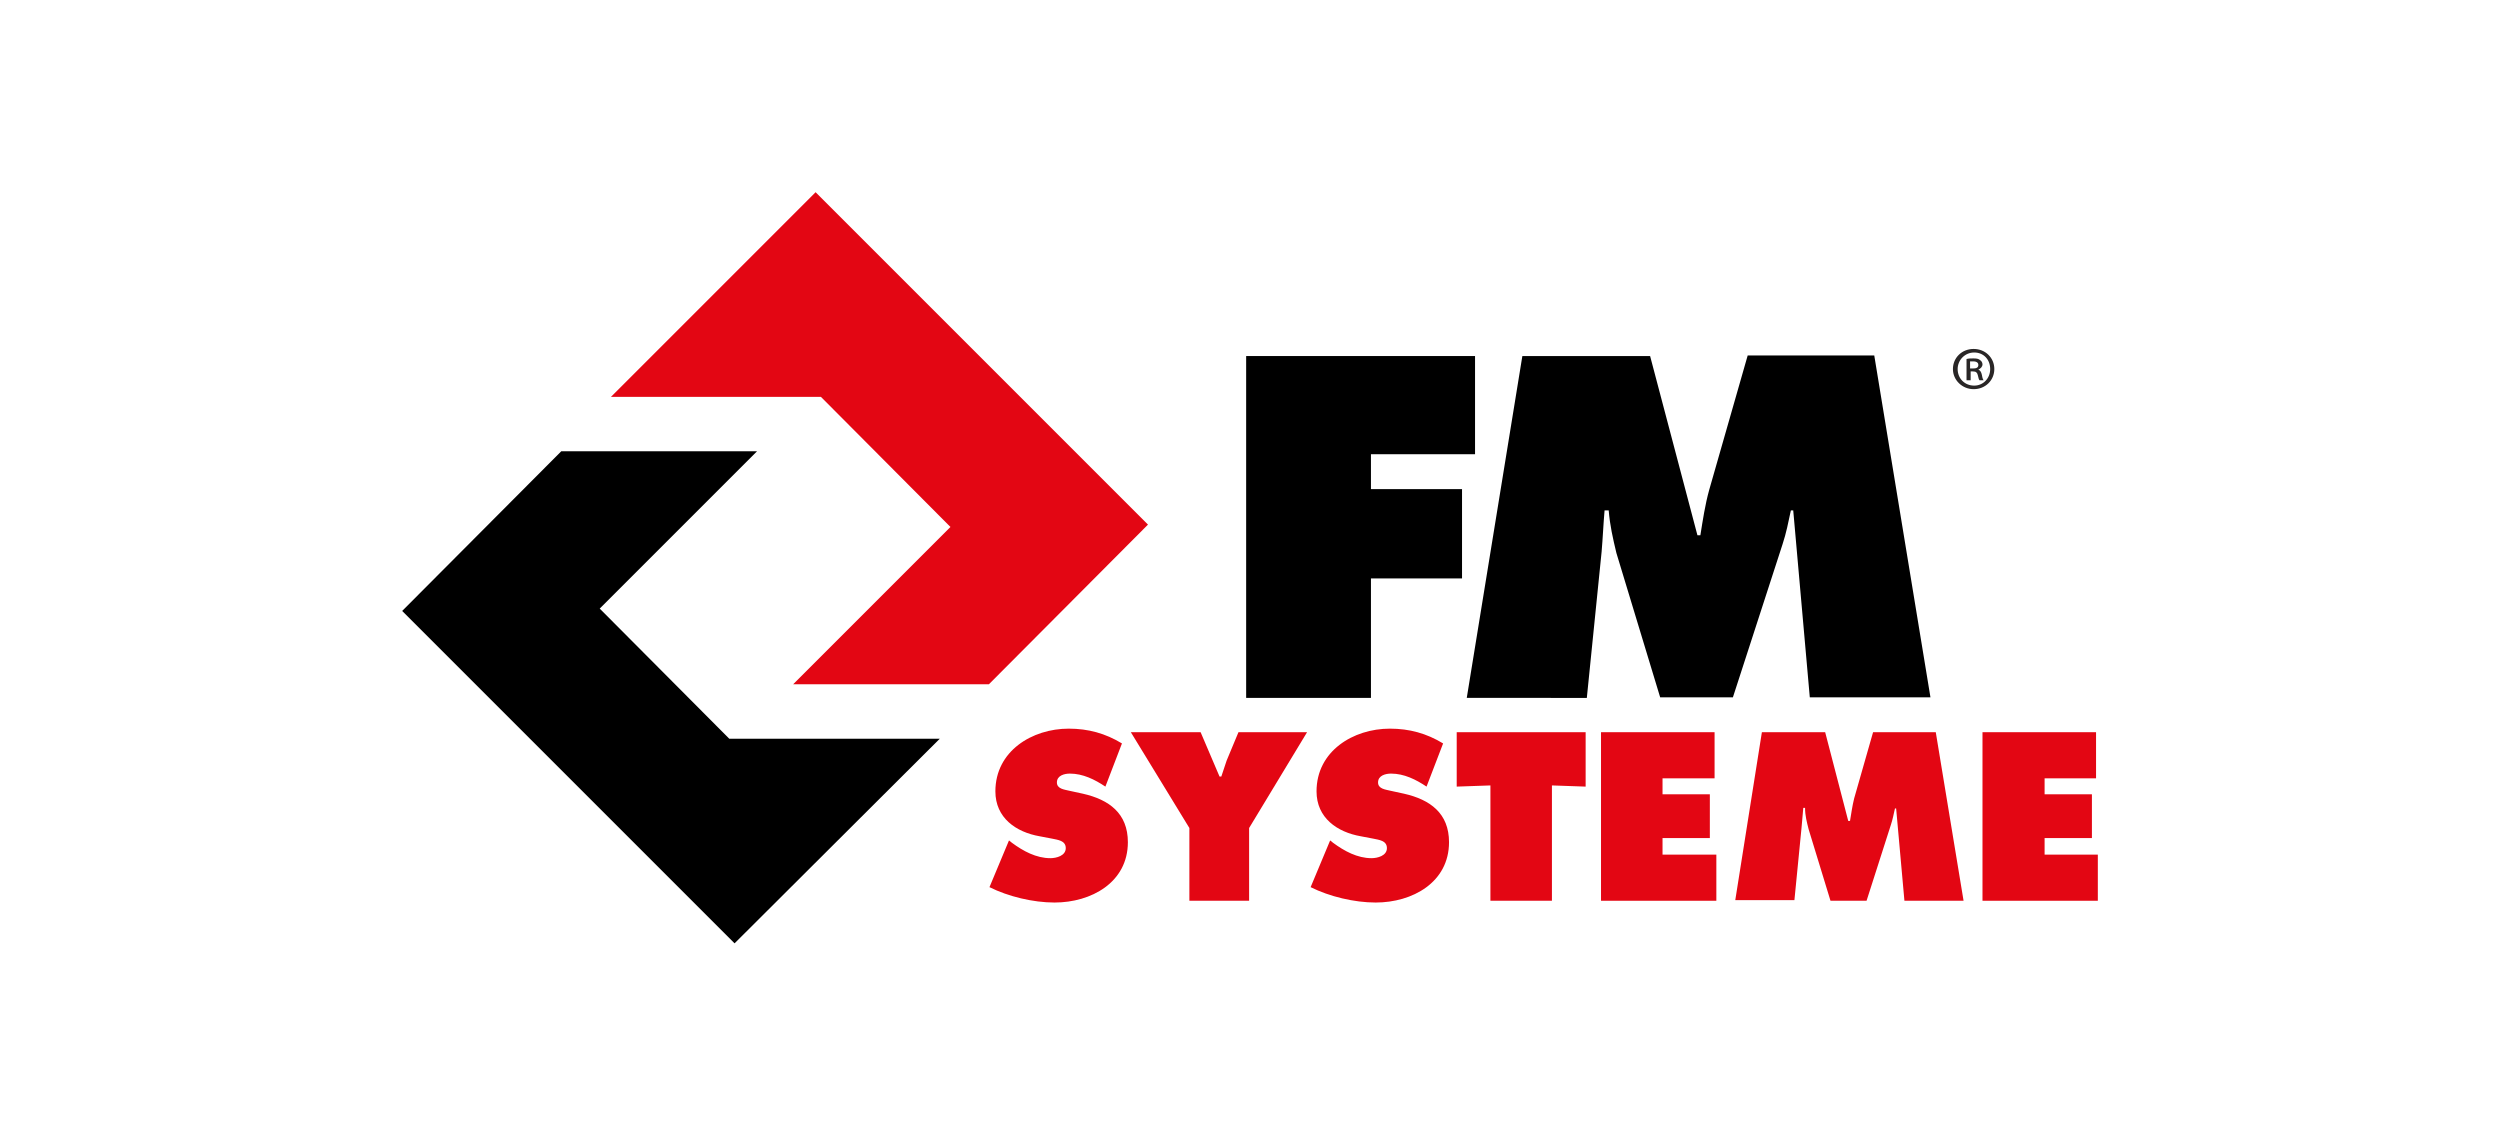
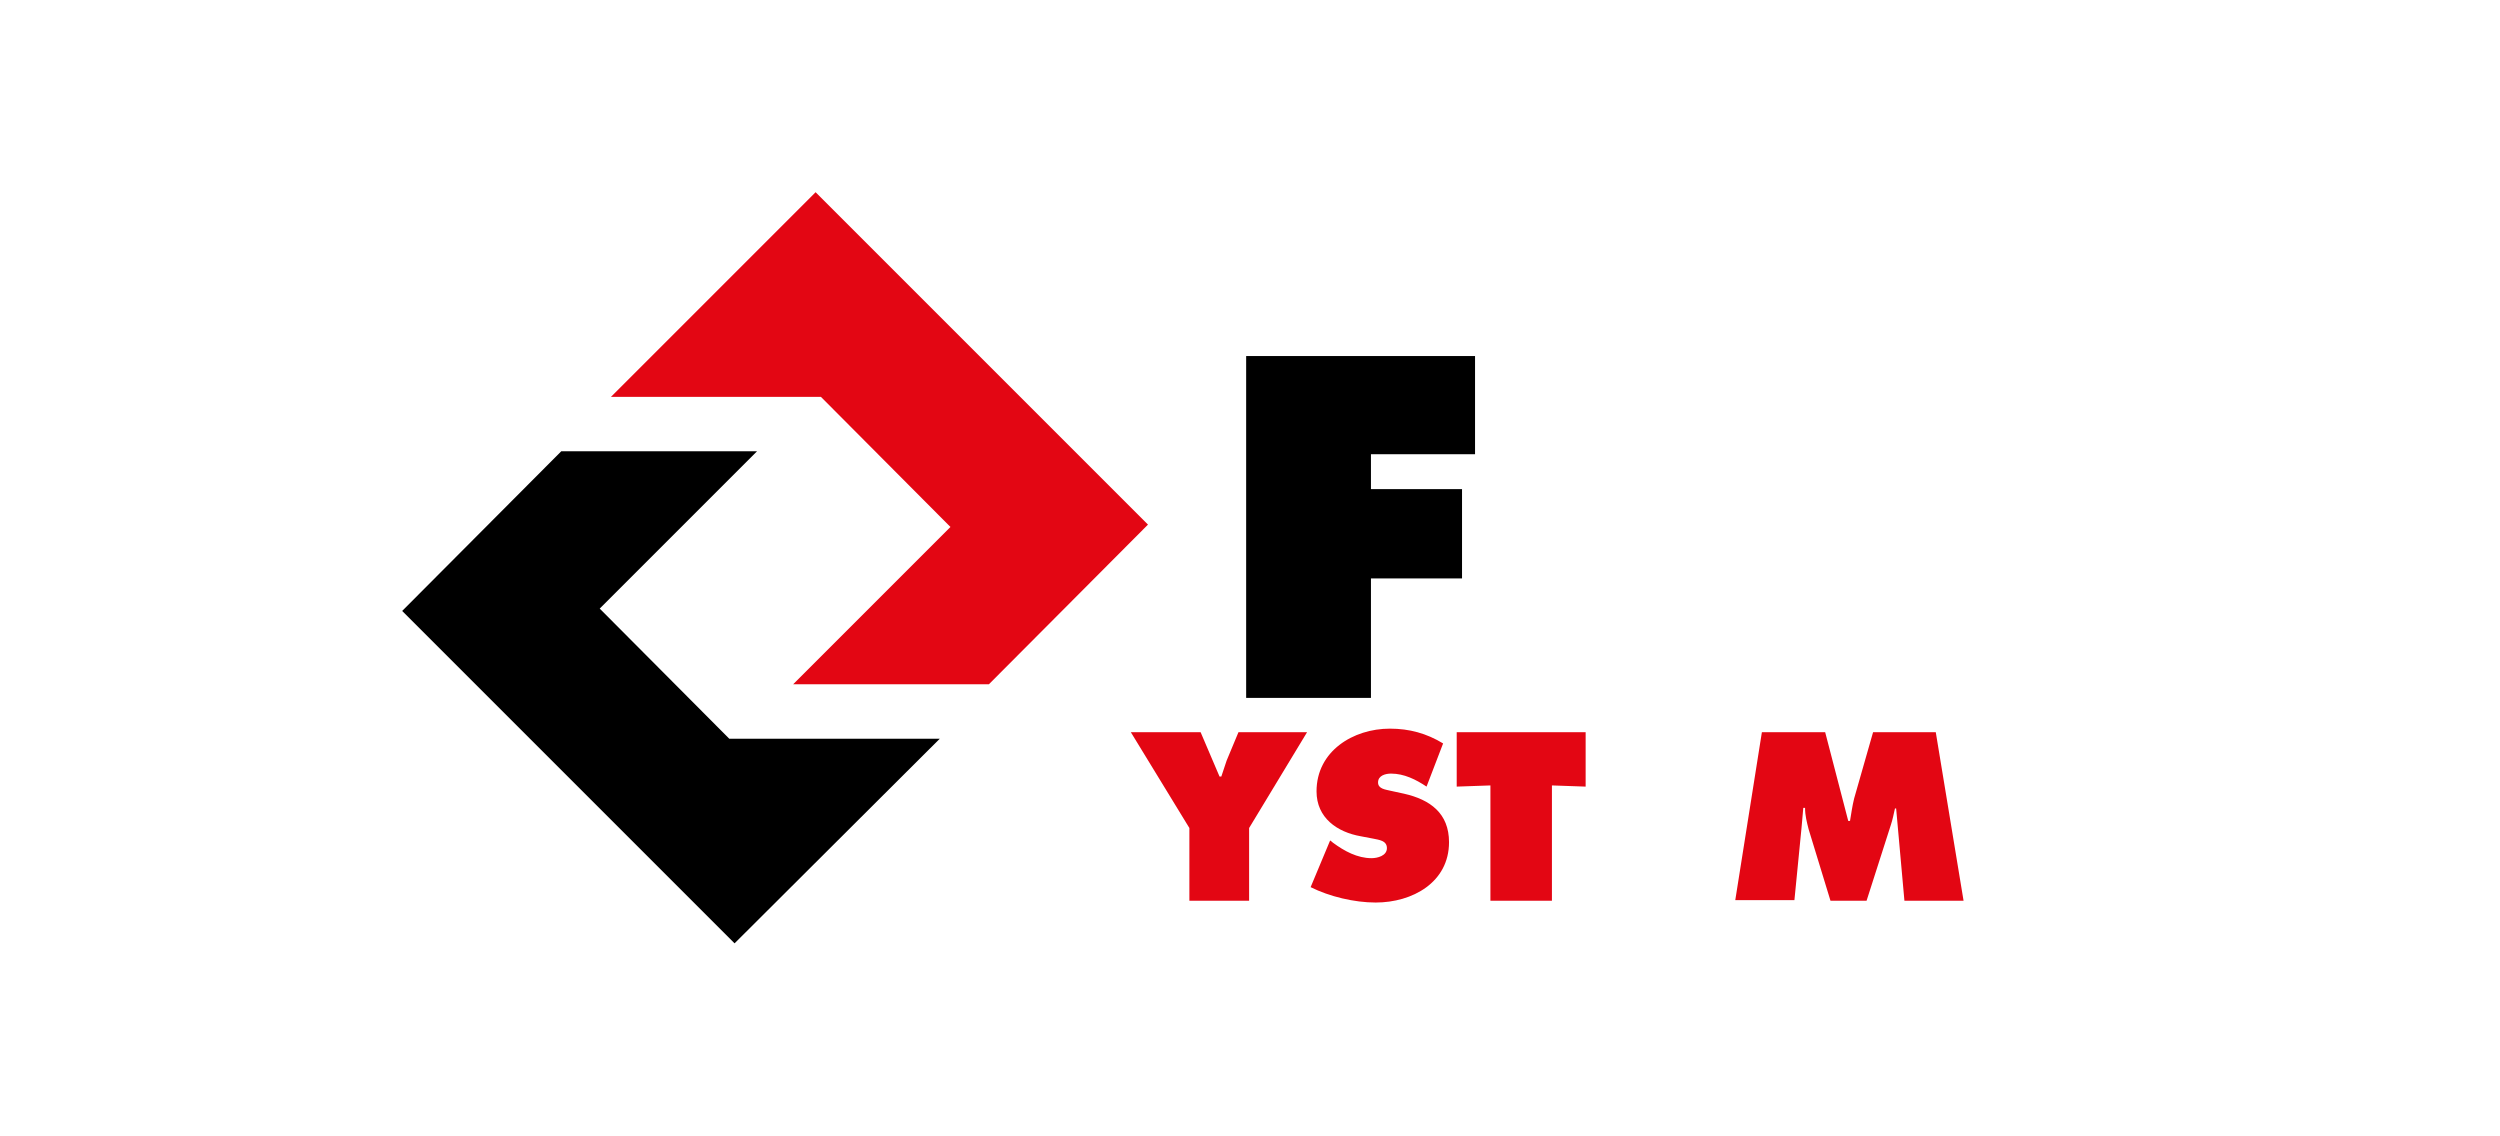
<svg xmlns="http://www.w3.org/2000/svg" version="1.0" id="Ebene_1" x="0px" y="0px" viewBox="0 0 422.7 192" style="enable-background:new 0 0 422.7 192;" xml:space="preserve">
  <style type="text/css">
	.st0{fill-rule:evenodd;clip-rule:evenodd;}
	.st1{fill-rule:evenodd;clip-rule:evenodd;fill:#E30613;}
	.st2{fill:#E30613;}
	.st3{fill:#292626;}
</style>
  <g>
    <polygon class="st0" points="128,76.3 101.4,102.9 123.3,124.9 158.9,124.9 124.2,159.5 68,103.3 94.9,76.3  " />
    <polygon class="st1" points="134.1,115.7 160.7,89.1 138.8,67.1 103.3,67.1 137.9,32.5 194.1,88.7 167.2,115.7  " />
    <polygon points="210.7,60.2 249.4,60.2 249.4,76.8 231.8,76.8 231.8,82.7 247.2,82.7 247.2,97.8 231.8,97.8 231.8,118 210.7,118     " />
-     <path d="M257.4,60.2H279l8,30.3h0.5c0.4-2.5,0.8-5.2,1.5-7.7l6.5-22.7h21.4l9.5,57.8H306l-2.8-31.6h-0.4c-0.4,1.9-0.8,3.9-1.4,5.7   l-8.4,25.9h-12.3l-7.4-24.4c-0.6-2.5-1.1-4.7-1.3-7.2h-0.7c-0.2,2.3-0.3,4.7-0.5,7l-2.5,24.7H248L257.4,60.2L257.4,60.2z" />
-     <path class="st2" d="M170.6,142.1l0.5,0.4c1.9,1.4,4.1,2.6,6.5,2.6c1,0,2.6-0.4,2.6-1.7s-1.4-1.4-2.3-1.6l-2.1-0.4   c-4-0.7-7.5-3.1-7.5-7.6c0-6.8,6.2-10.6,12.4-10.6c3.3,0,6.2,0.8,9,2.5l-2.8,7.3c-1.8-1.2-3.8-2.2-6-2.2c-0.9,0-2.2,0.3-2.2,1.5   c0,1.1,1.3,1.2,2.1,1.4l2.3,0.5c4.4,1,7.6,3.3,7.6,8.2c0,6.8-6.2,10.2-12.4,10.2c-3.6,0-7.8-1-11-2.6L170.6,142.1L170.6,142.1z" />
    <path class="st2" d="M203,123.8l3.2,7.5h0.3c0.3-0.9,0.6-1.8,0.9-2.7l2-4.8H221l-9.8,16.2v12.3h-10.1V140l-9.9-16.2H203L203,123.8z   " />
    <path class="st2" d="M224.9,142.1l0.5,0.4c1.9,1.4,4.1,2.6,6.5,2.6c1,0,2.6-0.4,2.6-1.7s-1.4-1.4-2.3-1.6l-2.1-0.4   c-4-0.7-7.5-3.1-7.5-7.6c0-6.8,6.2-10.6,12.4-10.6c3.3,0,6.2,0.8,9,2.5l-2.8,7.3c-1.8-1.2-3.8-2.2-6-2.2c-0.9,0-2.2,0.3-2.2,1.5   c0,1.1,1.3,1.2,2.1,1.4l2.3,0.5c4.4,1,7.6,3.3,7.6,8.2c0,6.8-6.2,10.2-12.4,10.2c-3.6,0-7.8-1-11-2.6L224.9,142.1L224.9,142.1z" />
    <polygon class="st2" points="246.3,123.8 268.1,123.8 268.1,133 262.4,132.8 262.4,152.3 252,152.3 252,132.8 246.3,133  " />
-     <polygon class="st2" points="270.7,123.8 289.9,123.8 289.9,131.6 281.1,131.6 281.1,134.3 289.1,134.3 289.1,141.7 281.1,141.7    281.1,144.5 290.2,144.5 290.2,152.3 270.7,152.3  " />
    <path class="st2" d="M297.9,123.8h10.7l3.9,15h0.3c0.2-1.2,0.4-2.6,0.7-3.8l3.2-11.2h10.6l4.7,28.5h-10l-1.4-15.6h-0.2   c-0.2,0.9-0.4,1.9-0.7,2.8l-4.1,12.8h-6.1l-3.7-12.1c-0.3-1.2-0.6-2.3-0.6-3.6h-0.3c-0.1,1.1-0.2,2.3-0.3,3.4l-1.2,12.2h-10   L297.9,123.8L297.9,123.8z" />
-     <polygon class="st2" points="335.2,123.8 354.4,123.8 354.4,131.6 345.7,131.6 345.7,134.3 353.7,134.3 353.7,141.7 345.7,141.7    345.7,144.5 354.7,144.5 354.7,152.3 335.2,152.3  " />
    <g>
-       <path class="st3" d="M337.2,62.4c0,1.9-1.5,3.4-3.5,3.4c-1.9,0-3.5-1.5-3.5-3.4s1.5-3.4,3.5-3.4S337.2,60.5,337.2,62.4z M331,62.4    c0,1.6,1.2,2.8,2.8,2.8c1.5,0,2.7-1.2,2.7-2.8s-1.1-2.8-2.7-2.8C332.2,59.6,331,60.9,331,62.4z M333.2,64.3h-0.7v-3.6    c0.4-0.1,0.7-0.1,1.2-0.1c0.6,0,0.9,0.1,1.1,0.3c0.2,0.1,0.4,0.4,0.4,0.7c0,0.4-0.3,0.7-0.7,0.9l0,0c0.3,0.1,0.5,0.4,0.6,0.9    c0.1,0.6,0.2,0.8,0.3,0.9h-0.7c-0.1-0.1-0.2-0.4-0.3-0.9c-0.1-0.4-0.3-0.6-0.8-0.6h-0.4V64.3z M333.2,62.3h0.4    c0.5,0,0.9-0.1,0.9-0.6c0-0.3-0.2-0.6-0.9-0.6c-0.3,0-0.4,0-0.5,0v1.2H333.2z" />
-     </g>
+       </g>
  </g>
</svg>